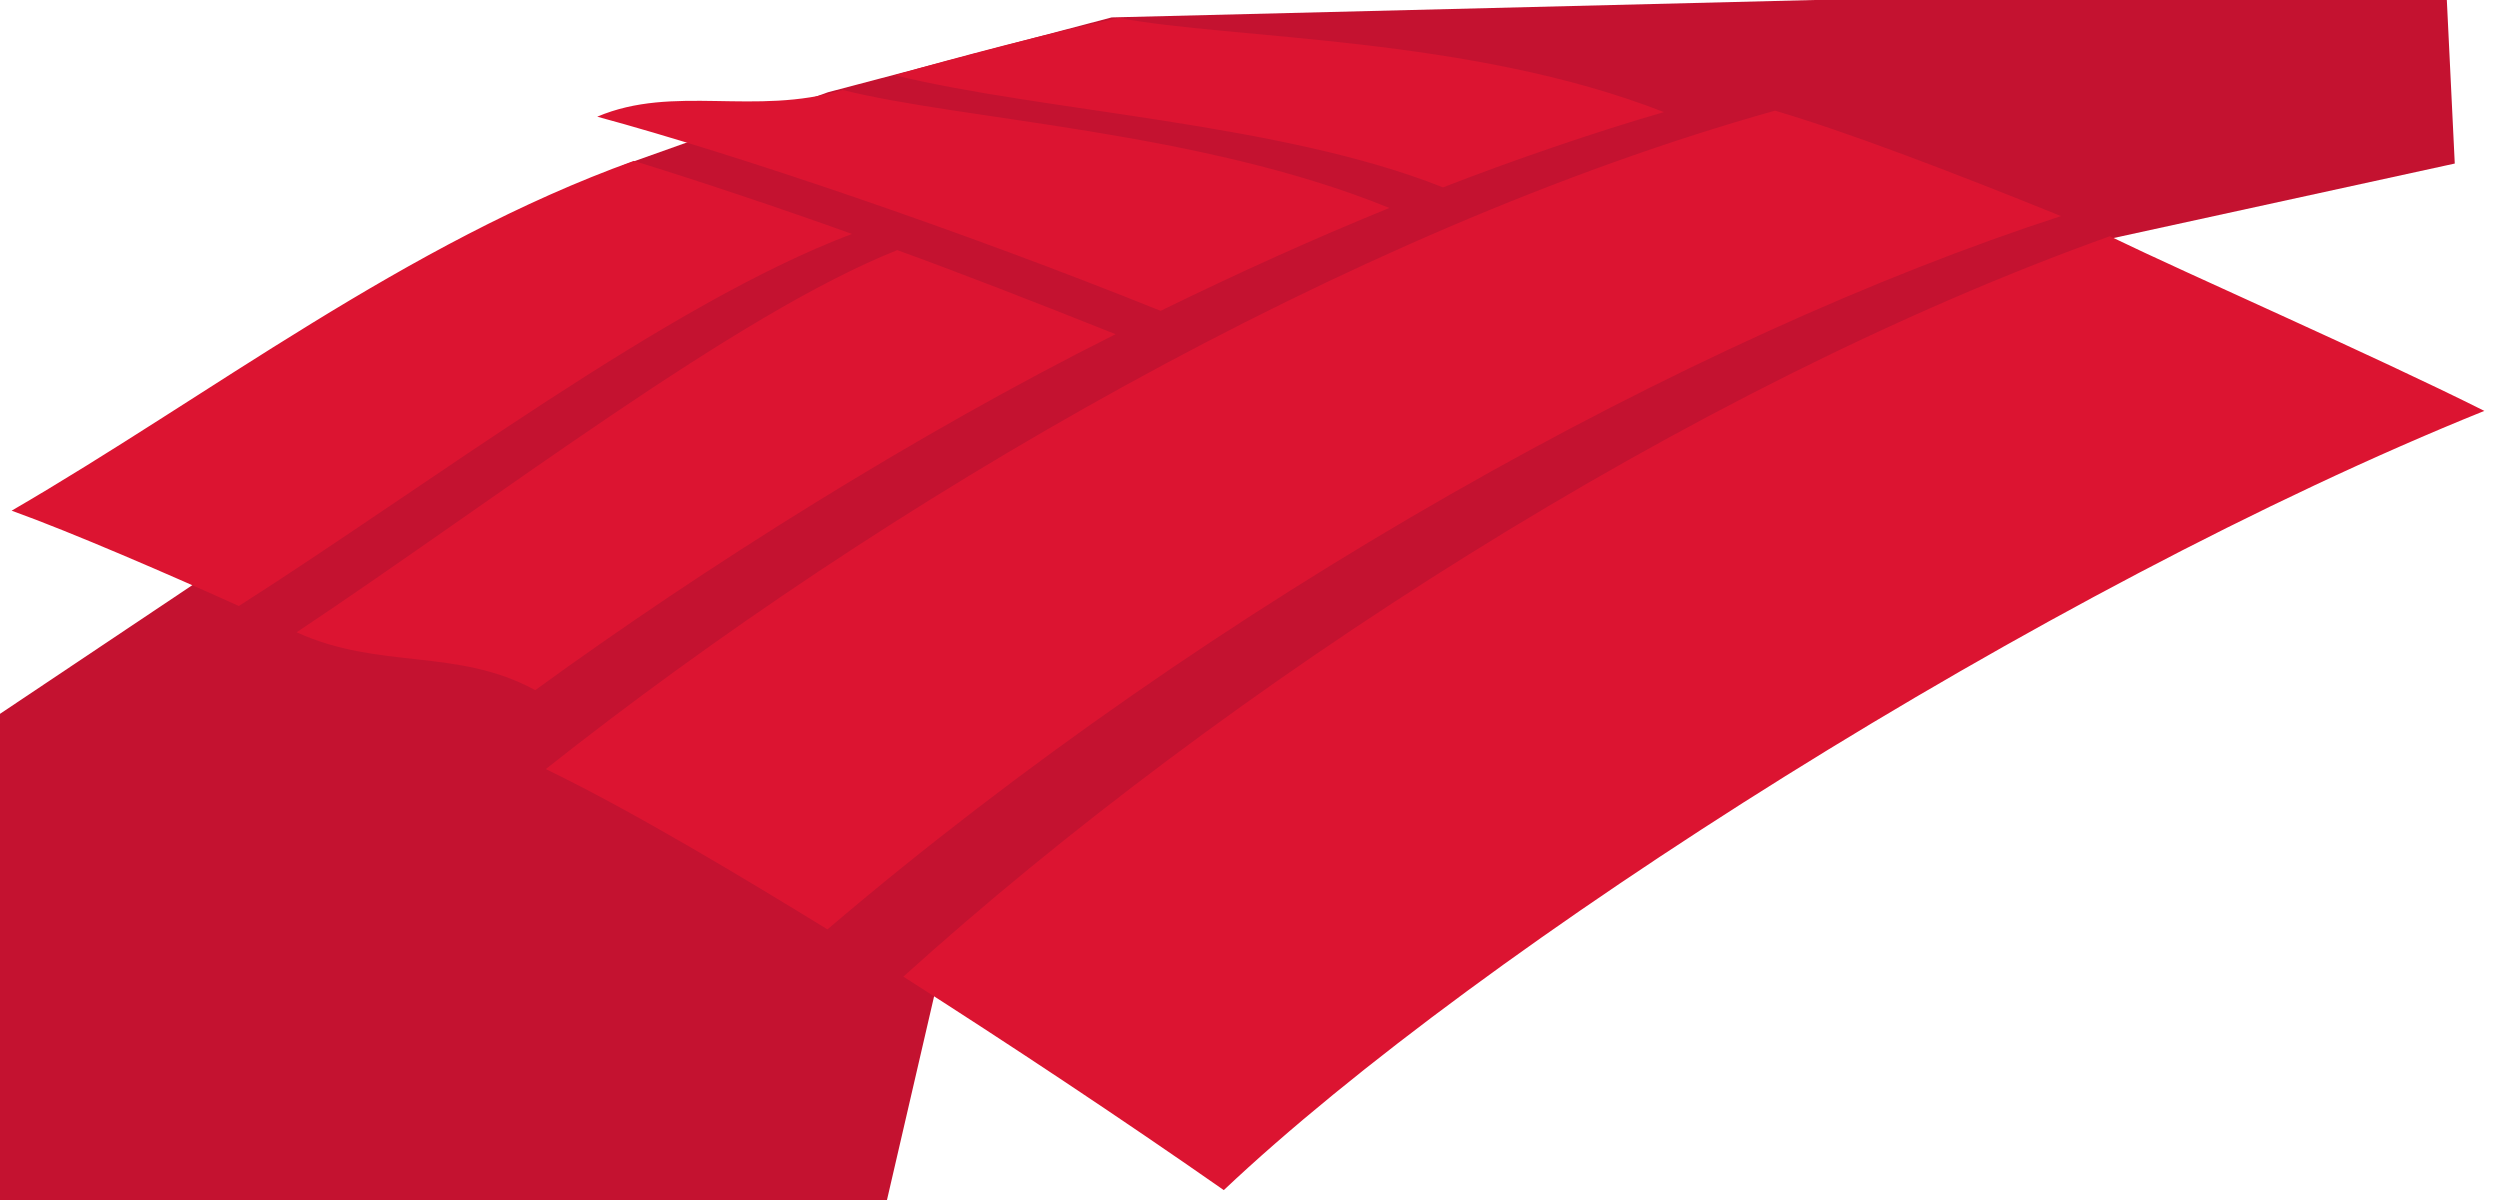
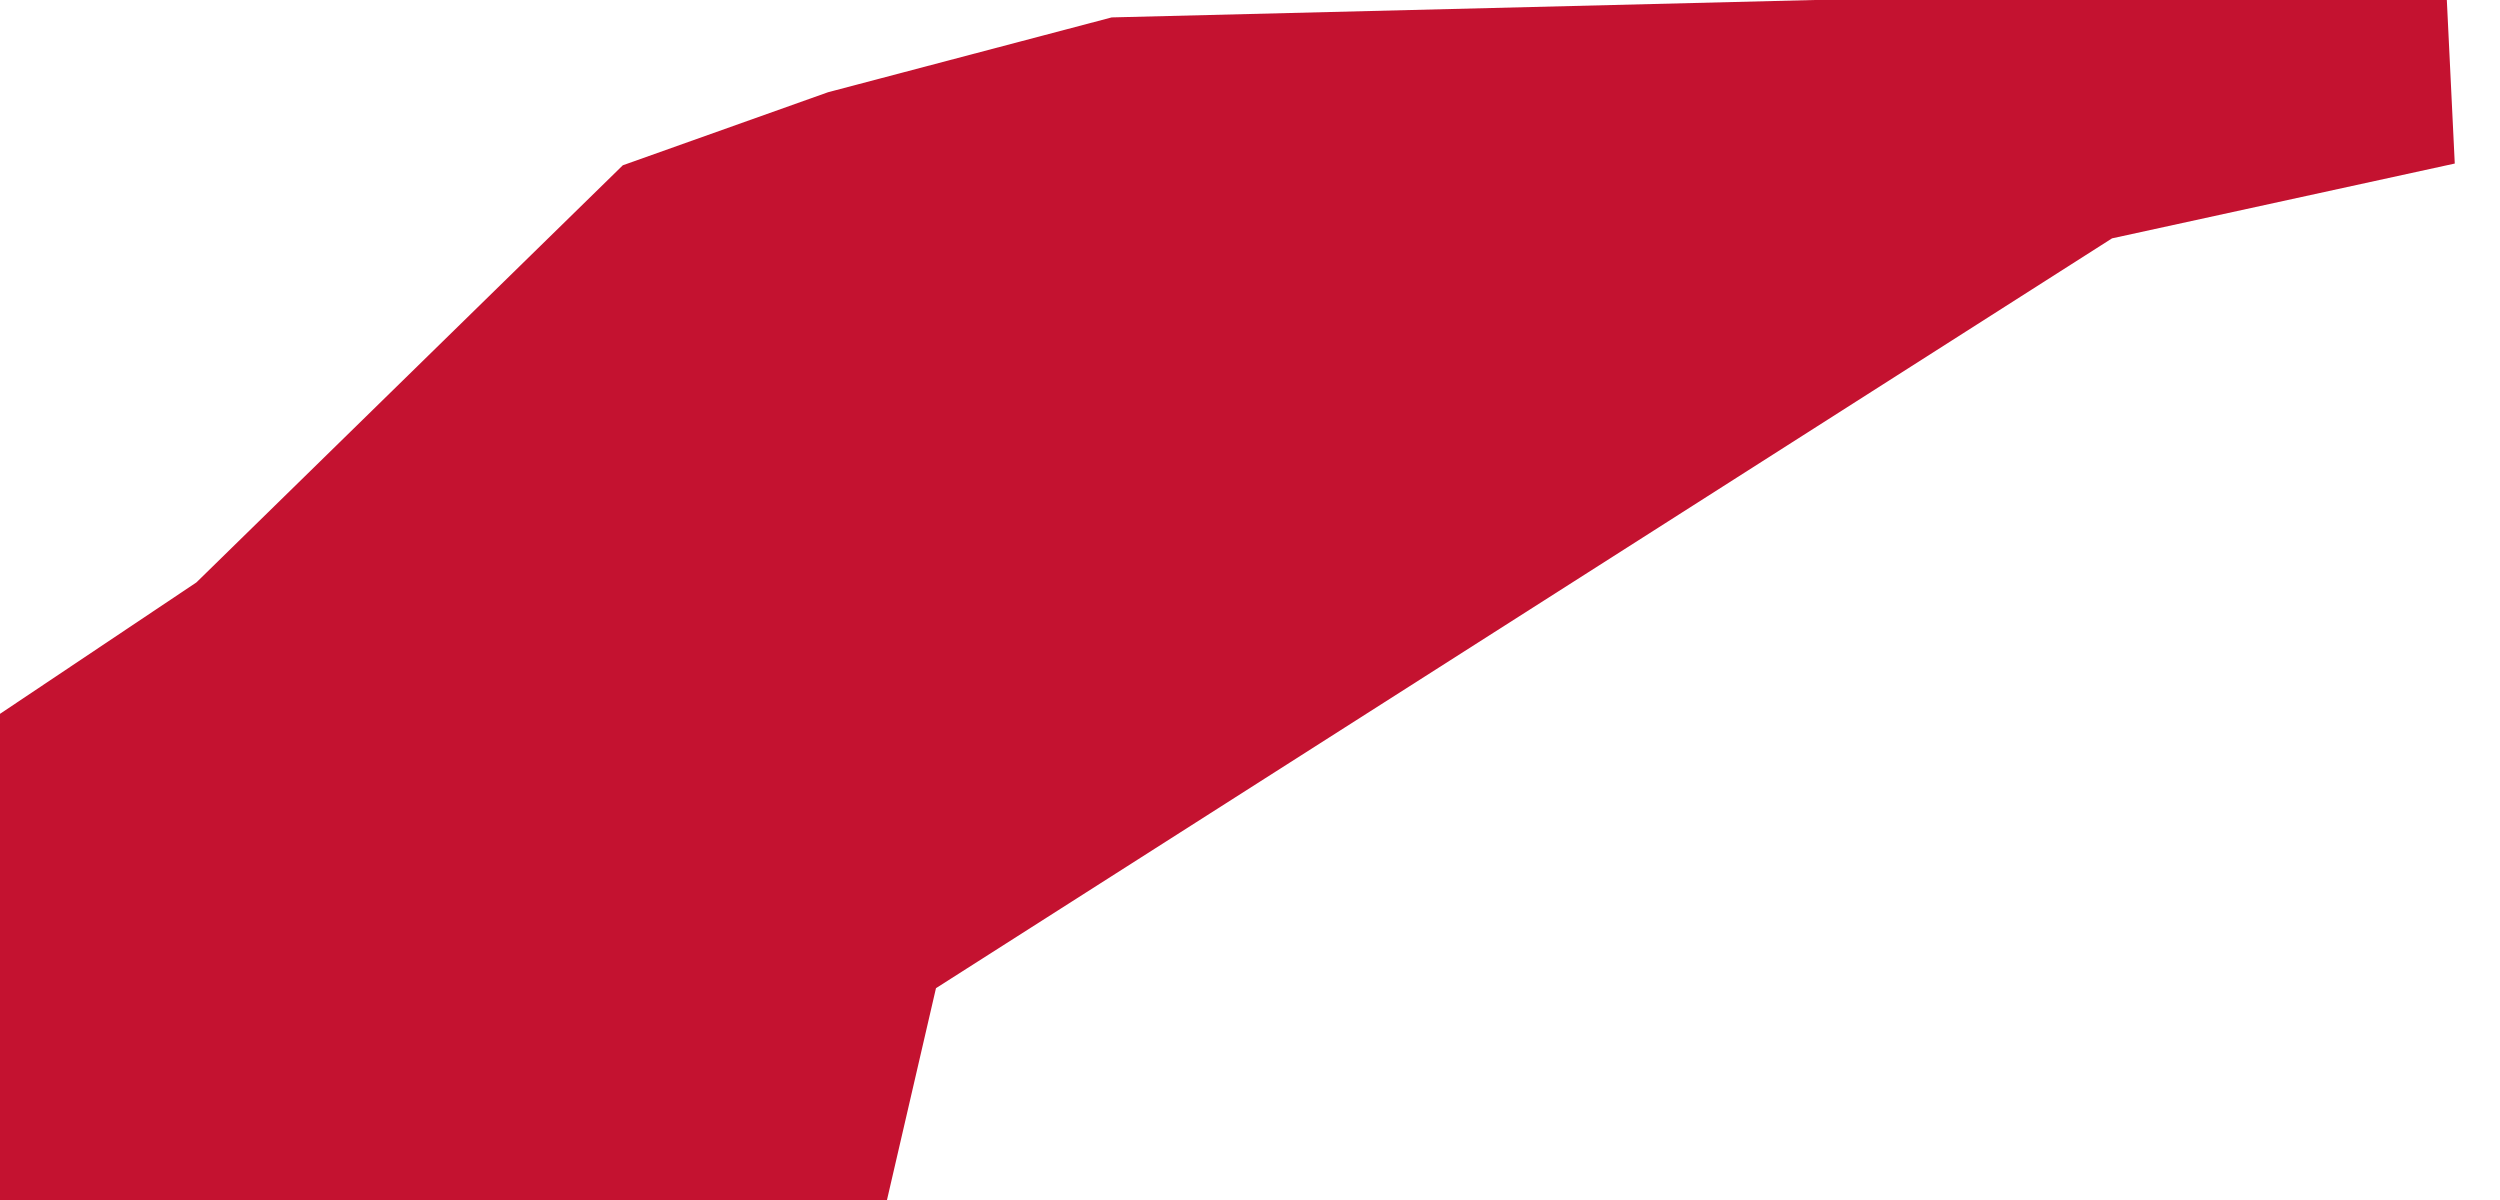
<svg xmlns="http://www.w3.org/2000/svg" width="1437" height="690">
  <path d="M112.889 334.778L-7 415l-15 227 11 58 518 2 31-134 676-431 197-43-5-103-767 19-163 43-118 42-245.111 239.778z" fill="#c41230" />
-   <path d="M137.298 348.328C98.51 330.799 41.203 305.931 6.686 293.536 119.852 227.879 233.427 139.59 364.308 92.488c35.207 10.805 86.056 27.803 125.398 41.981-106.17 40.086-242.94 144.113-352.408 213.859m170.348 48.37c98.016-71.284 219.917-147.764 333.585-204.596-43.297-17.326-91.732-36.144-125.498-48.333-92.945 37.016-229.221 142.329-345.215 219.656 47.389 21.72 92.338 8.807 137.128 33.273m335.36-386.414c-38.837 8.449-94.176 22.924-128.803 32.944 85.513 20.932 222.021 27.328 315.234 64.478 39.416-15.365 88.09-32.059 126.977-43.273-111.15-43.569-248.878-41.879-313.408-54.149M343.288 67.068c80.177 21.715 209.637 65.626 323.84 111.602 45.161-22.044 86.509-40.786 131.462-59.129-108.571-44.307-245.304-50.479-314.207-67.826-50.348 15.119-97.114-3.315-141.095 15.353m-29.565 375c50.607 24.438 116.524 64.297 161.898 92.137 222.477-189.523 496.875-341.063 709.054-409.998-65.084-26.372-123.797-48.617-164.395-60.599-246.483 69.091-514.025 226.034-706.557 378.46m898.994-306.279C971.039 222.31 703.636 394.83 519.248 561.373c60.398 38.508 124.874 81.268 184.193 122.707C850.91 544.689 1175.355 338.098 1428 236.183c-64.994-32.544-168-77.5-215.283-100.394" fill="#DC1431" />
</svg>